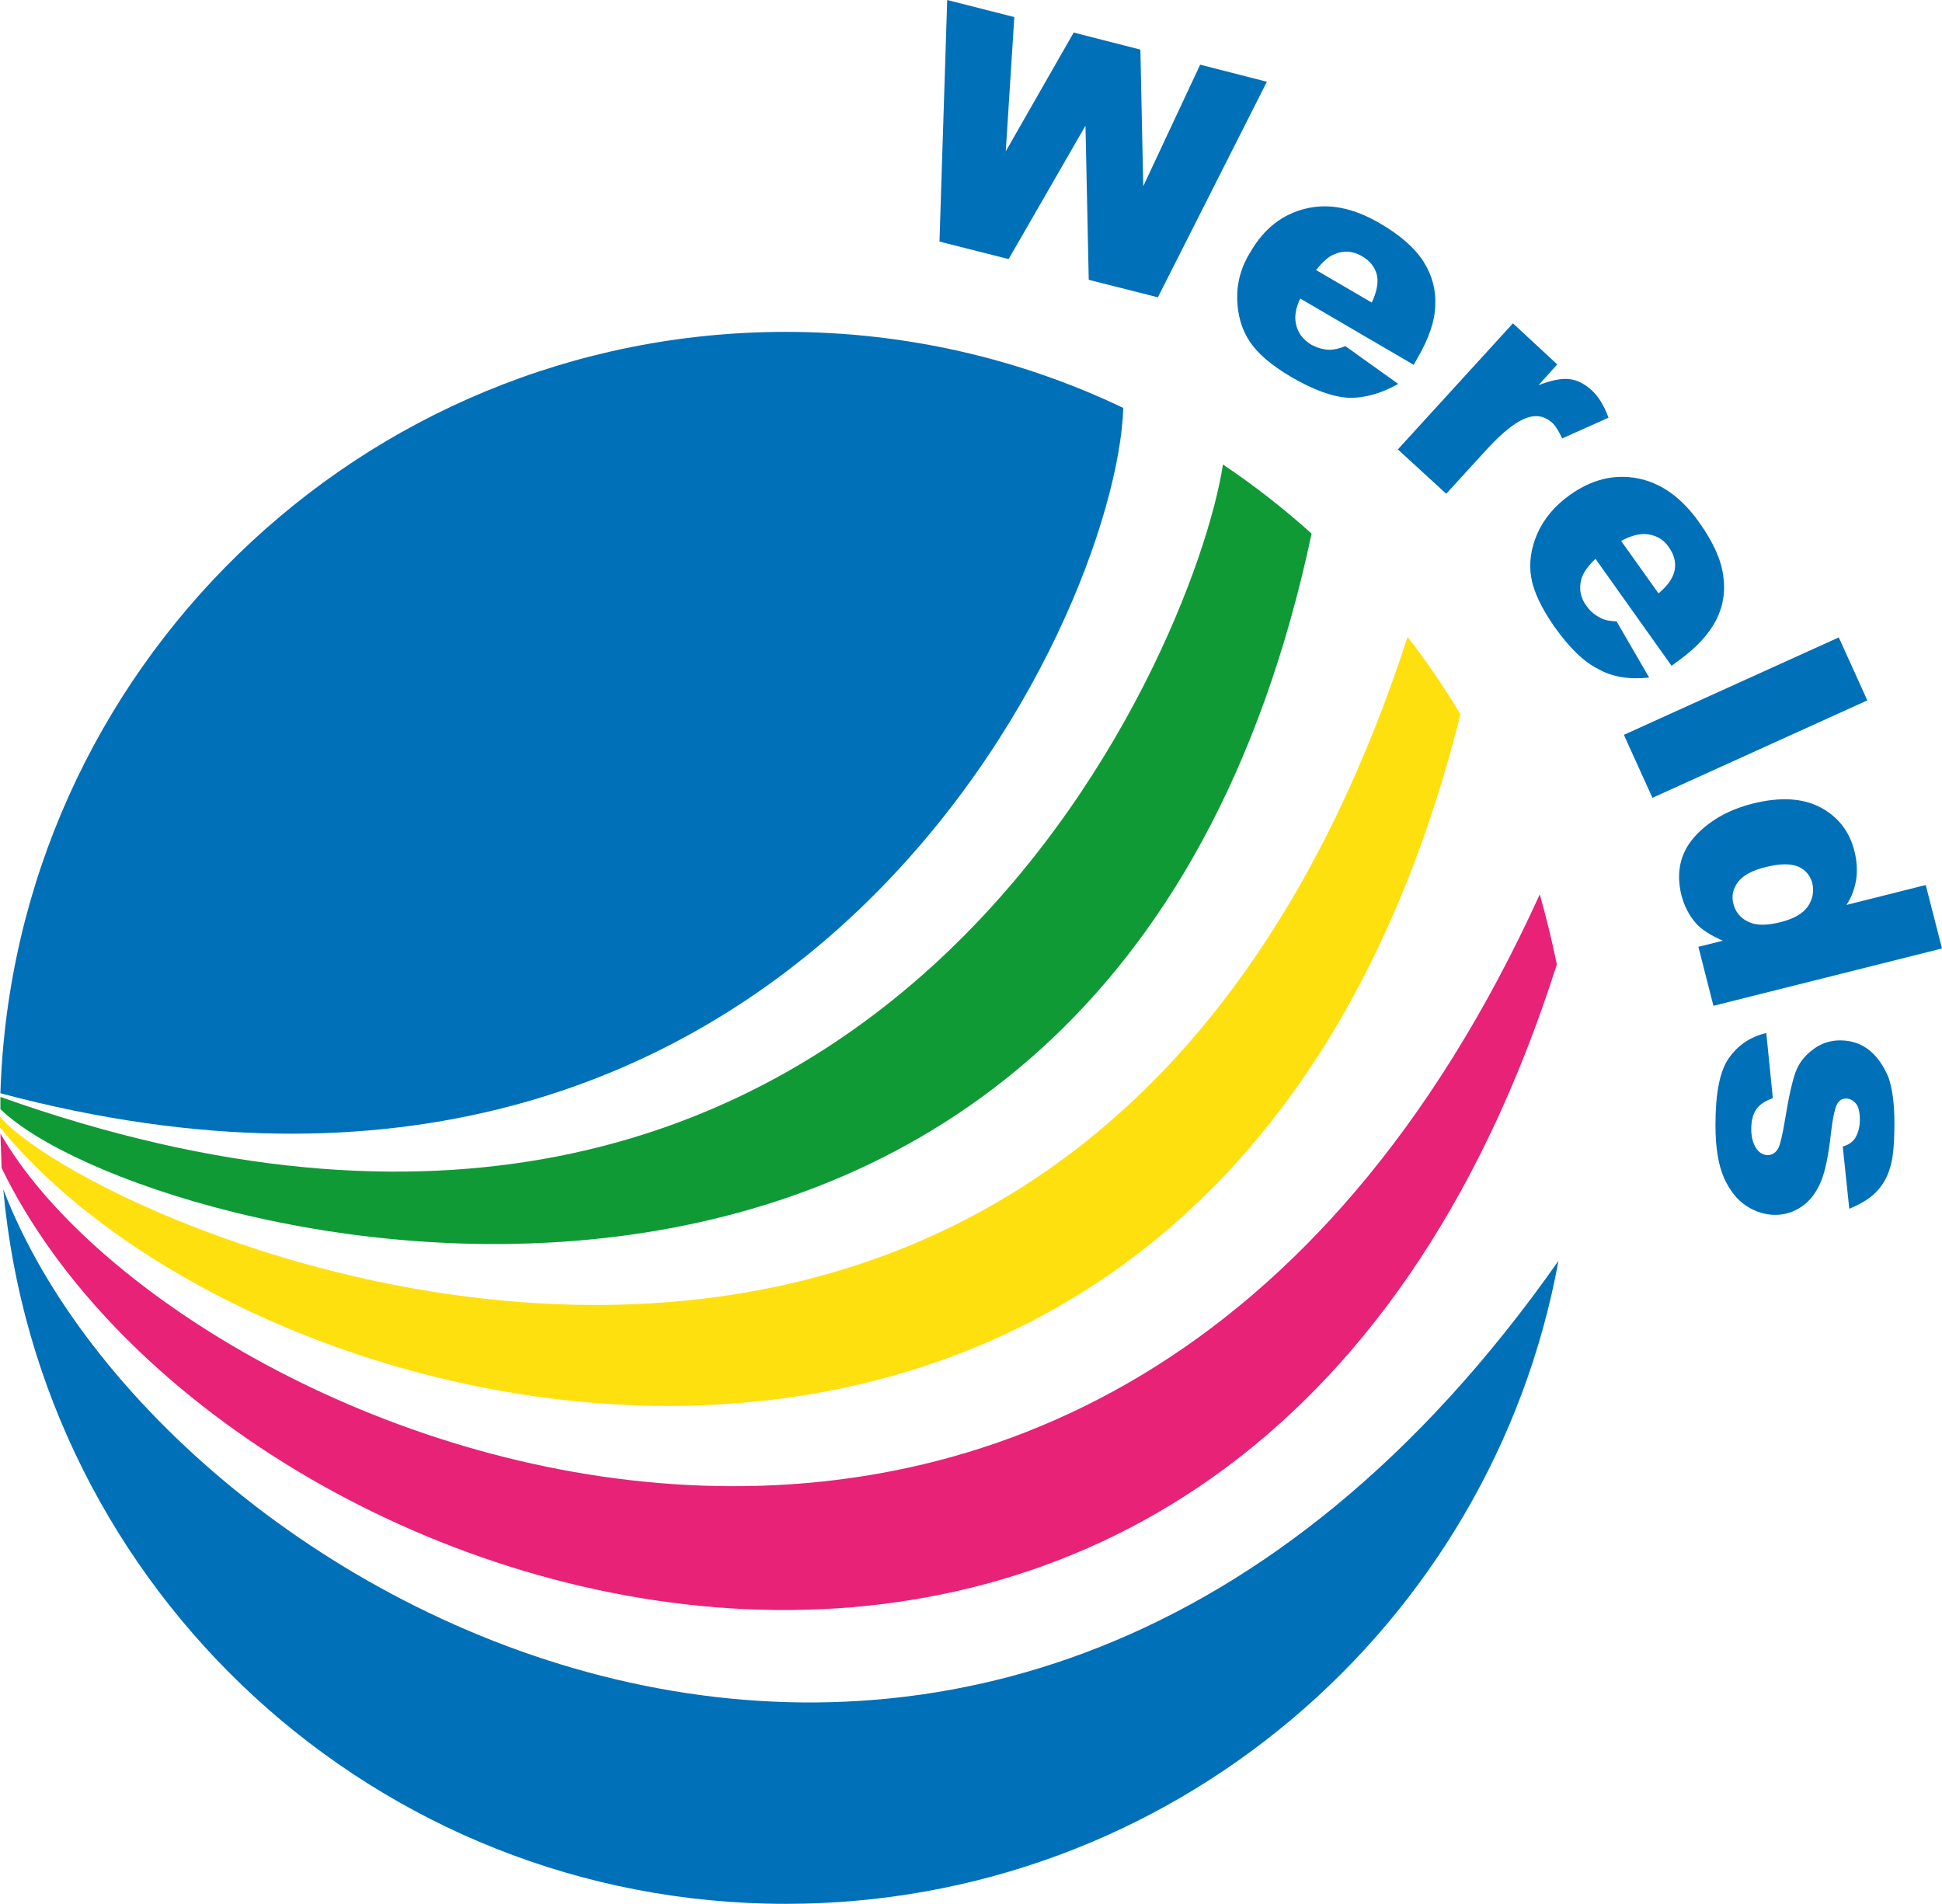
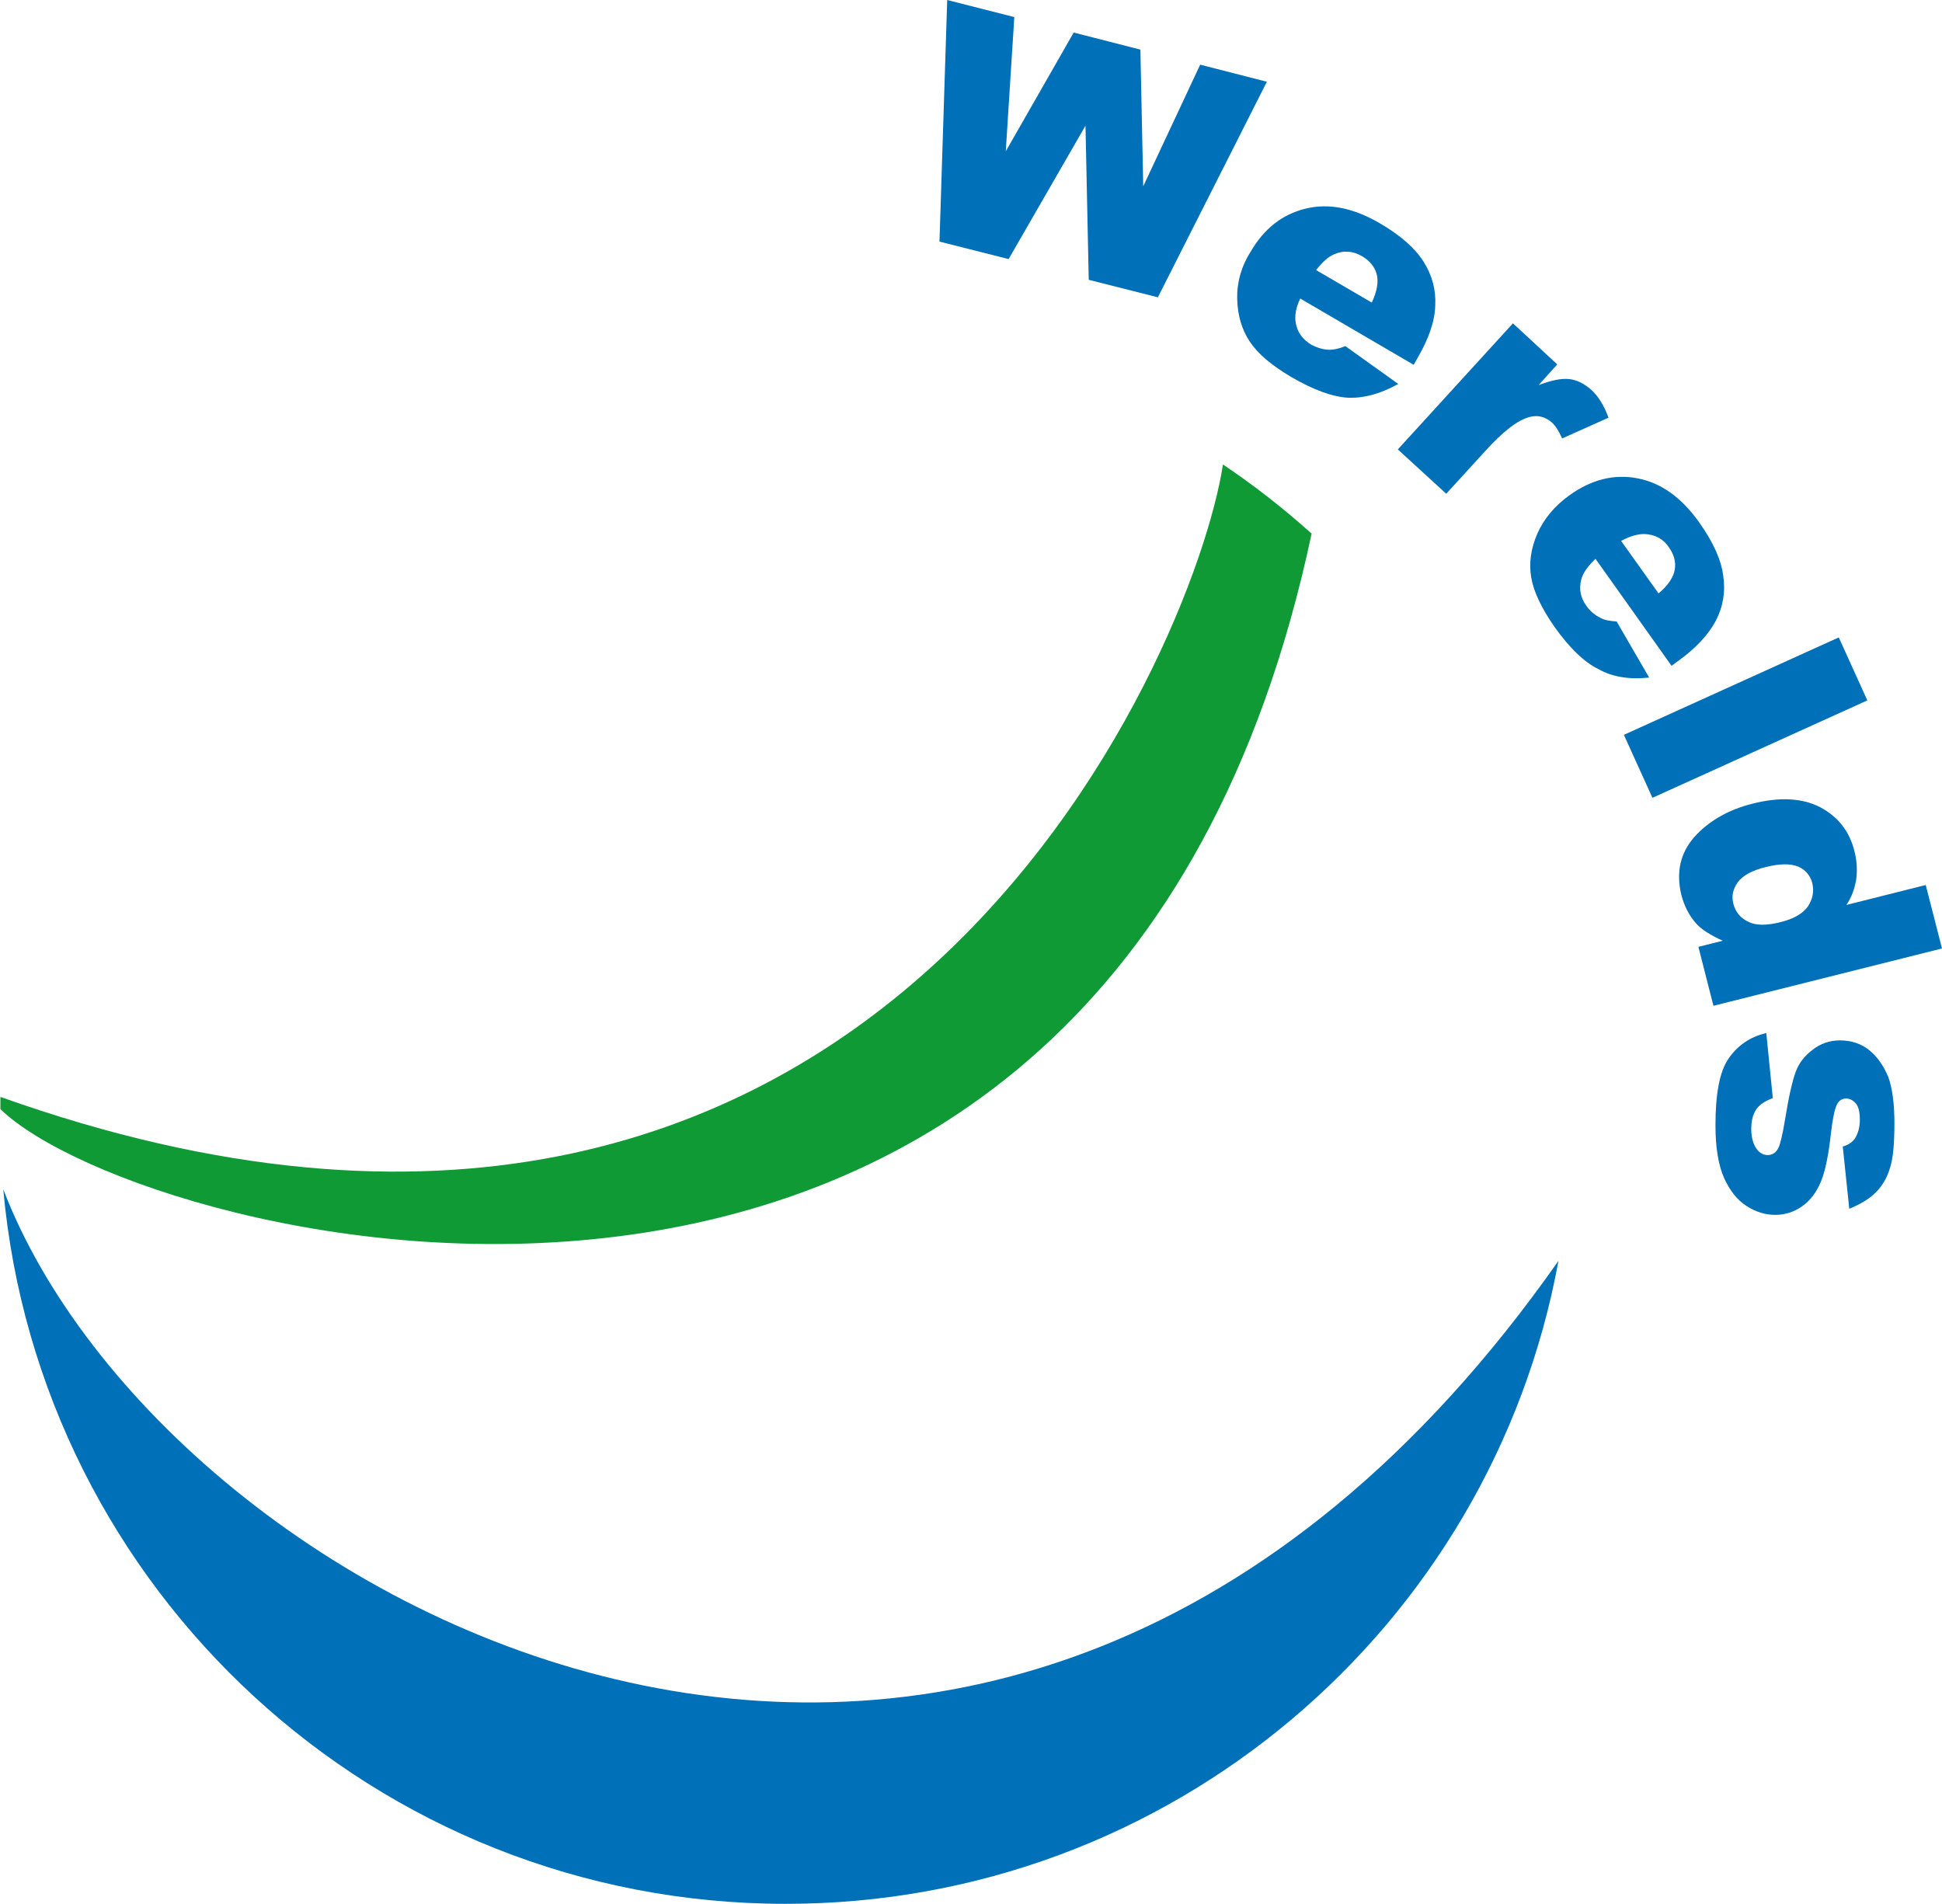
<svg xmlns="http://www.w3.org/2000/svg" version="1.1" id="Layer_2" x="0px" y="0px" viewBox="0 0 477.5 468.1" style="enable-background:new 0 0 477.5 468.1;" xml:space="preserve">
  <style type="text/css">
	.st0{opacity:0.94;}
	.st1{fill:#009429;}
	.st2{fill:#FFDE00;}
	.st3{fill:#E5146F;}
	.st4{fill:#0070B8;}
</style>
  <g>
    <g class="st0">
      <path class="st1" d="M322.5,131.2c-6.9-6.2-14.2-11.9-21.8-17c-7,45.9-84.7,232.4-300.6,155.5c0,1,0,2,0,3    C34.7,306.4,272.1,368.4,322.5,131.2z" />
    </g>
    <g class="st0">
-       <path class="st2" d="M359.1,175.6c-4-6.6-8.3-13-13-19C264.3,408,25.5,303.7,0,274.6c0,0.1,0,0.1,0,0.2c0,0.8,0,1.6,0,2.4    C66.6,358.7,300.5,410.1,359.1,175.6z" />
-     </g>
+       </g>
    <g class="st0">
-       <path class="st3" d="M382.8,237.1c-1.2-5.8-2.6-11.5-4.2-17.2C272.3,453.4,43.1,353.5,0.1,278.7c0.1,2.9,0.2,5.7,0.3,8.5    C55.7,400.8,305.6,479.5,382.8,237.1z" />
-     </g>
+       </g>
    <g>
-       <path class="st4" d="M276.2,100.3c-25.1-12-53.3-18.7-83-18.7C88.6,81.6,3.3,164.9,0.1,268.8C196.4,321.1,274.4,152.6,276.2,100.3    z" />
      <path class="st4" d="M0.8,292.4c8.9,98.5,91.6,175.7,192.4,175.7c94.7,0,173.5-68.1,190-158.1C244.8,507.1,40.2,395.3,0.8,292.4z" />
      <path class="st4" d="M304.2,73.5c0.1,4,1.1,7.5,3.1,10.5c2,3,5.3,5.8,10.2,8.7c5.5,3.2,10.2,4.9,14.1,5.1c3.9,0.1,7.9-1,12.2-3.4    l-13-9.3c-1.5,0.6-2.8,0.9-3.8,0.9c-1.6,0-3.1-0.5-4.5-1.2c-2.2-1.3-3.5-3.1-3.9-5.4c-0.3-1.7,0-3.7,1.1-6l27.9,16.3l0.9-1.6    c2.8-4.8,4.3-9.1,4.4-13c0.2-3.9-0.8-7.5-2.9-10.8c-2.1-3.3-5.7-6.5-10.9-9.5c-6.4-3.7-12.4-4.9-18.1-3.5    c-5.7,1.4-10.2,4.9-13.5,10.6C305.2,65.5,304.1,69.5,304.2,73.5z M328.1,62.5c2.3-1,4.6-0.8,6.8,0.5c1.9,1.1,3.1,2.6,3.6,4.4    c0.5,1.8,0.1,4.2-1.2,7l-13.7-8C325.2,64.4,326.6,63.1,328.1,62.5z" />
      <path class="st4" d="M405.5,166.6l-8-13.8c-1.6-0.1-2.9-0.3-3.8-0.8c-1.5-0.7-2.7-1.7-3.6-3c-1.5-2-1.9-4.2-1.3-6.5    c0.4-1.6,1.6-3.3,3.5-5.1l18.7,26.3l1.5-1.1c4.5-3.2,7.6-6.6,9.4-10c1.8-3.5,2.4-7.2,1.8-11.1c-0.5-3.9-2.5-8.3-6-13.2    c-4.3-6-9.3-9.6-15.1-10.7c-5.7-1.1-11.3,0.3-16.6,4.1c-3.8,2.7-6.4,5.9-8,9.5c-1.6,3.7-2.1,7.3-1.5,10.8    c0.6,3.5,2.5,7.5,5.7,12.1c3.7,5.2,7.3,8.7,10.8,10.4C396.5,166.5,400.7,167.1,405.5,166.6z M404.3,131.3c2.5,0.1,4.6,1.1,6,3.2    c1.3,1.8,1.8,3.6,1.5,5.5c-0.3,1.9-1.6,3.9-4,5.9l-9.2-12.9C400.8,131.8,402.7,131.3,404.3,131.3z" />
      <path class="st4" d="M355.6,121.4l9.5-10.4c4.5-5,8.2-7.8,11.1-8.5c2-0.5,3.8,0,5.4,1.4c0.8,0.7,1.7,2.1,2.5,3.9l11.4-5.1    c-1.1-3-2.5-5.3-4.3-6.9c-1.7-1.5-3.5-2.4-5.4-2.6c-1.9-0.2-4.4,0.3-7.5,1.5l4.6-5.1L372,79.5l-28.3,31L355.6,121.4z" />
      <rect x="400.1" y="167.9" transform="matrix(0.911 -0.413 0.413 0.911 -34.553 192.96)" class="st4" width="58" height="17" />
      <path class="st4" d="M473.5,217.6l-19.5,4.9c1.3-1.9,2-4,2.4-6.2c0.3-2.2,0.2-4.5-0.4-6.9c-1.2-5-4.1-8.6-8.4-10.9    c-4.4-2.3-10-2.6-16.7-0.9c-6,1.5-10.8,4.3-14.3,8.2c-3.5,4-4.5,8.7-3.2,14.2c0.7,2.7,1.9,5.1,3.6,7c1.3,1.5,3.5,2.9,6.6,4.3    l-6,1.5l3.7,14.5l56.2-14.1L473.5,217.6z M444.5,222.9c-1.2,1.7-3.4,3-6.6,3.8c-3.5,0.9-6.2,0.9-8.1-0.1c-1.9-0.9-3.1-2.4-3.6-4.4    c-0.5-1.9-0.1-3.6,1.1-5.3c1.2-1.6,3.5-2.9,6.8-3.7c3.6-0.9,6.2-0.9,8.1-0.1c1.8,0.8,2.9,2.2,3.4,4    C446.1,219.2,445.7,221.1,444.5,222.9z" />
      <path class="st4" d="M459.6,258.2c-2-1.6-4.4-2.4-7.2-2.4c-2.5,0-4.8,0.8-6.7,2.3c-2,1.5-3.4,3.3-4.2,5.5    c-0.8,2.2-1.7,6.1-2.6,11.7c-0.6,3.7-1.2,6.1-1.6,6.9c-0.6,1.2-1.5,1.8-2.7,1.8c-1,0-1.9-0.5-2.6-1.4c-0.9-1.2-1.4-2.9-1.4-5    c0-2,0.4-3.6,1.2-4.8c0.8-1.2,2.2-2.1,4.1-2.8l-1.6-16c-4,0.9-7.1,3.1-9.3,6.3s-3.2,8.7-3.2,16.4c0,5.4,0.7,9.7,2.1,12.9    c1.4,3.1,3.2,5.4,5.5,6.9s4.7,2.2,7.1,2.2c2.4,0,4.6-0.7,6.6-2.1s3.5-3.4,4.6-6s1.9-6.6,2.5-12c0.4-3.5,0.9-5.8,1.4-6.9    c0.5-1.1,1.3-1.6,2.3-1.6c0.9,0,1.7,0.4,2.4,1.2c0.7,0.8,1,2.2,1,4c0,1.8-0.4,3.3-1.2,4.6c-0.6,0.9-1.6,1.6-3,2l1.6,15.3    c2.7-1.1,4.9-2.4,6.5-4s2.8-3.6,3.5-6c0.8-2.4,1.1-6.1,1.1-11.1c0-4.7-0.5-8.5-1.5-11.3C463.1,262,461.6,259.8,459.6,258.2z" />
      <polygon class="st4" points="266.9,30.9 267.7,68.8 284.7,73.1 311.5,20.1 295.1,15.9 281.1,45.8 280.4,12.2 264,8 247.3,37.2     249.4,4.2 232.9,0 231,59.4 248,63.7   " />
    </g>
  </g>
</svg>